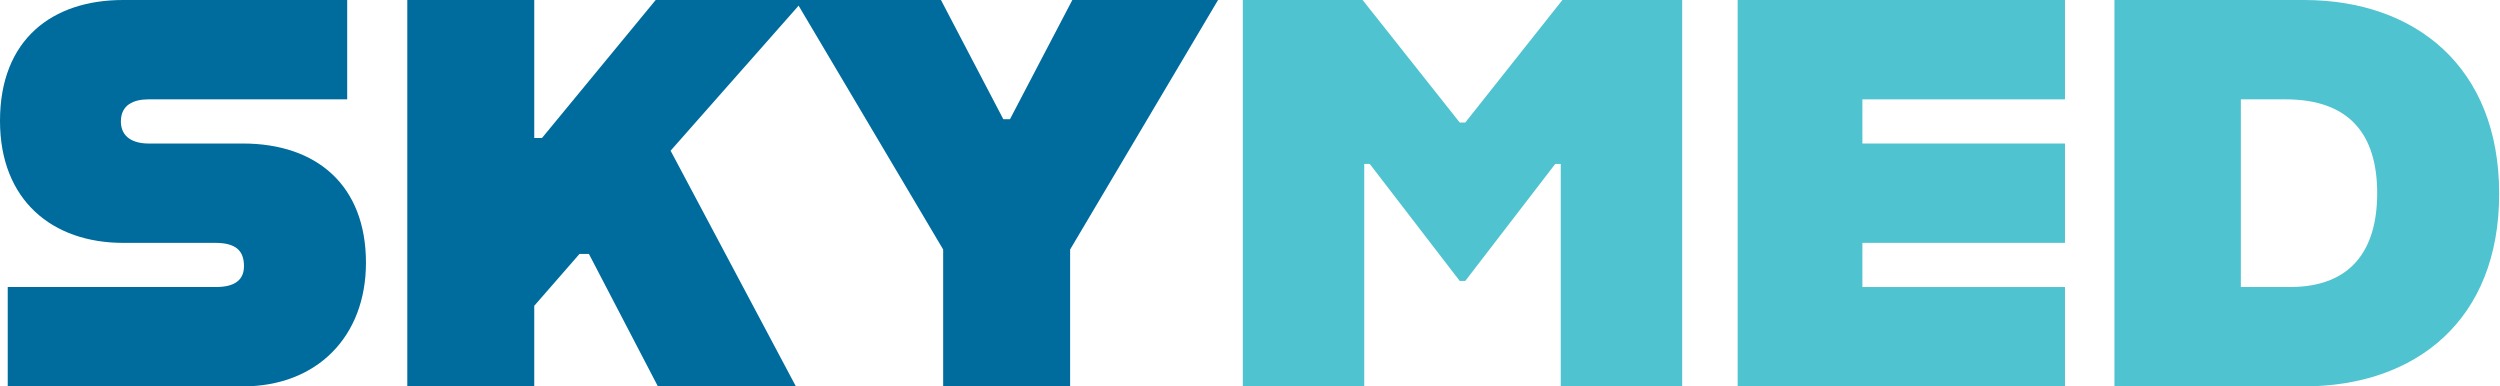
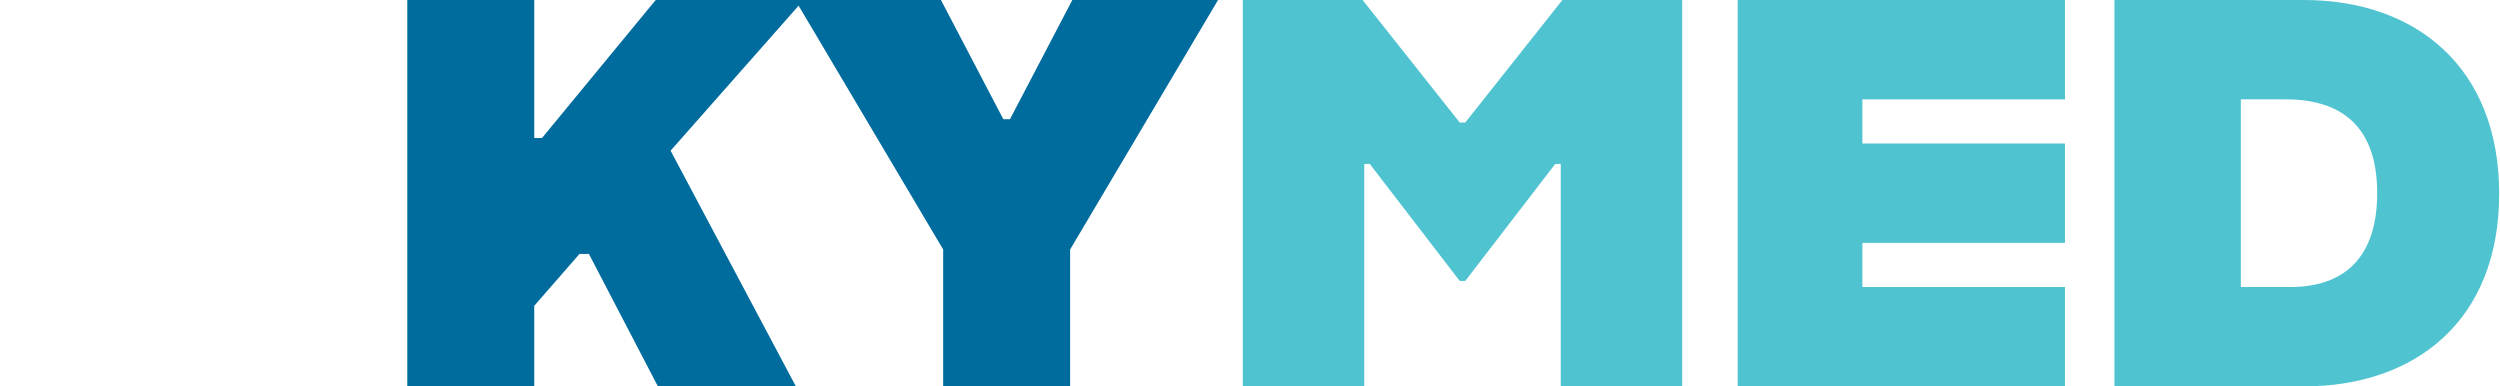
<svg xmlns="http://www.w3.org/2000/svg" width="2174" height="336" viewBox="0 0 2174 336" fill="none">
-   <path d="M6.72 336V249.6H187.68C204.96 249.6 212.16 242.88 212.16 231.36C212.16 217.92 204.96 211.2 187.2 211.2H107.04C45.6 211.2 0 174.24 0 105.12C0 34.08 45.6 0 107.04 0H301.92V86.4H129.12C116.16 86.4 105.12 91.2 105.12 105.6C105.12 119.52 116.16 124.8 129.12 124.8H211.2C275.52 124.8 318.24 161.28 318.24 228.48C318.24 292.8 275.52 336 211.2 336H6.72Z" fill="#006C9E" />
  <path d="M572.107 336L512.107 220.8H503.947L464.587 265.92V336H354.187V0H464.587V120H471.307L570.187 0H698.827L583.147 131.04L692.107 336H572.107Z" fill="#006C9E" />
-   <path d="M820.177 336V216.96L691.537 0H818.257L872.497 103.68H878.257L932.497 0H1059.22L930.577 216.96V336H820.177Z" fill="#006C9E" />
+   <path d="M820.177 336V216.96L691.537 0H818.257L872.497 103.68H878.257L932.497 0H1059.22L930.577 216.96V336H820.177" fill="#006C9E" />
  <path d="M1080.75 336V0H1184.91L1269.39 106.56H1274.19L1358.67 0H1462.83V336H1357.23V142.56H1352.43L1274.19 244.32H1269.39L1191.15 142.56H1186.35V336H1080.75Z" fill="#4FC3CF" />
  <path d="M1511.06 336V0H1795.7V86.4H1619.54V124.8H1795.7V211.2H1619.54V249.6H1795.7V336H1511.06Z" fill="#4FC3CF" />
  <path d="M1838.72 336V0H2003.36C2100.32 0 2173.28 58.08 2173.28 168.48C2173.28 278.88 2100.32 336 2003.36 336H1838.72ZM1948.64 249.6H1991.36C2044.16 249.6 2067.2 217.92 2067.2 168C2067.2 118.08 2044.16 86.4 1987.52 86.4H1948.64V249.6Z" fill="#4FC3CF" />
</svg>